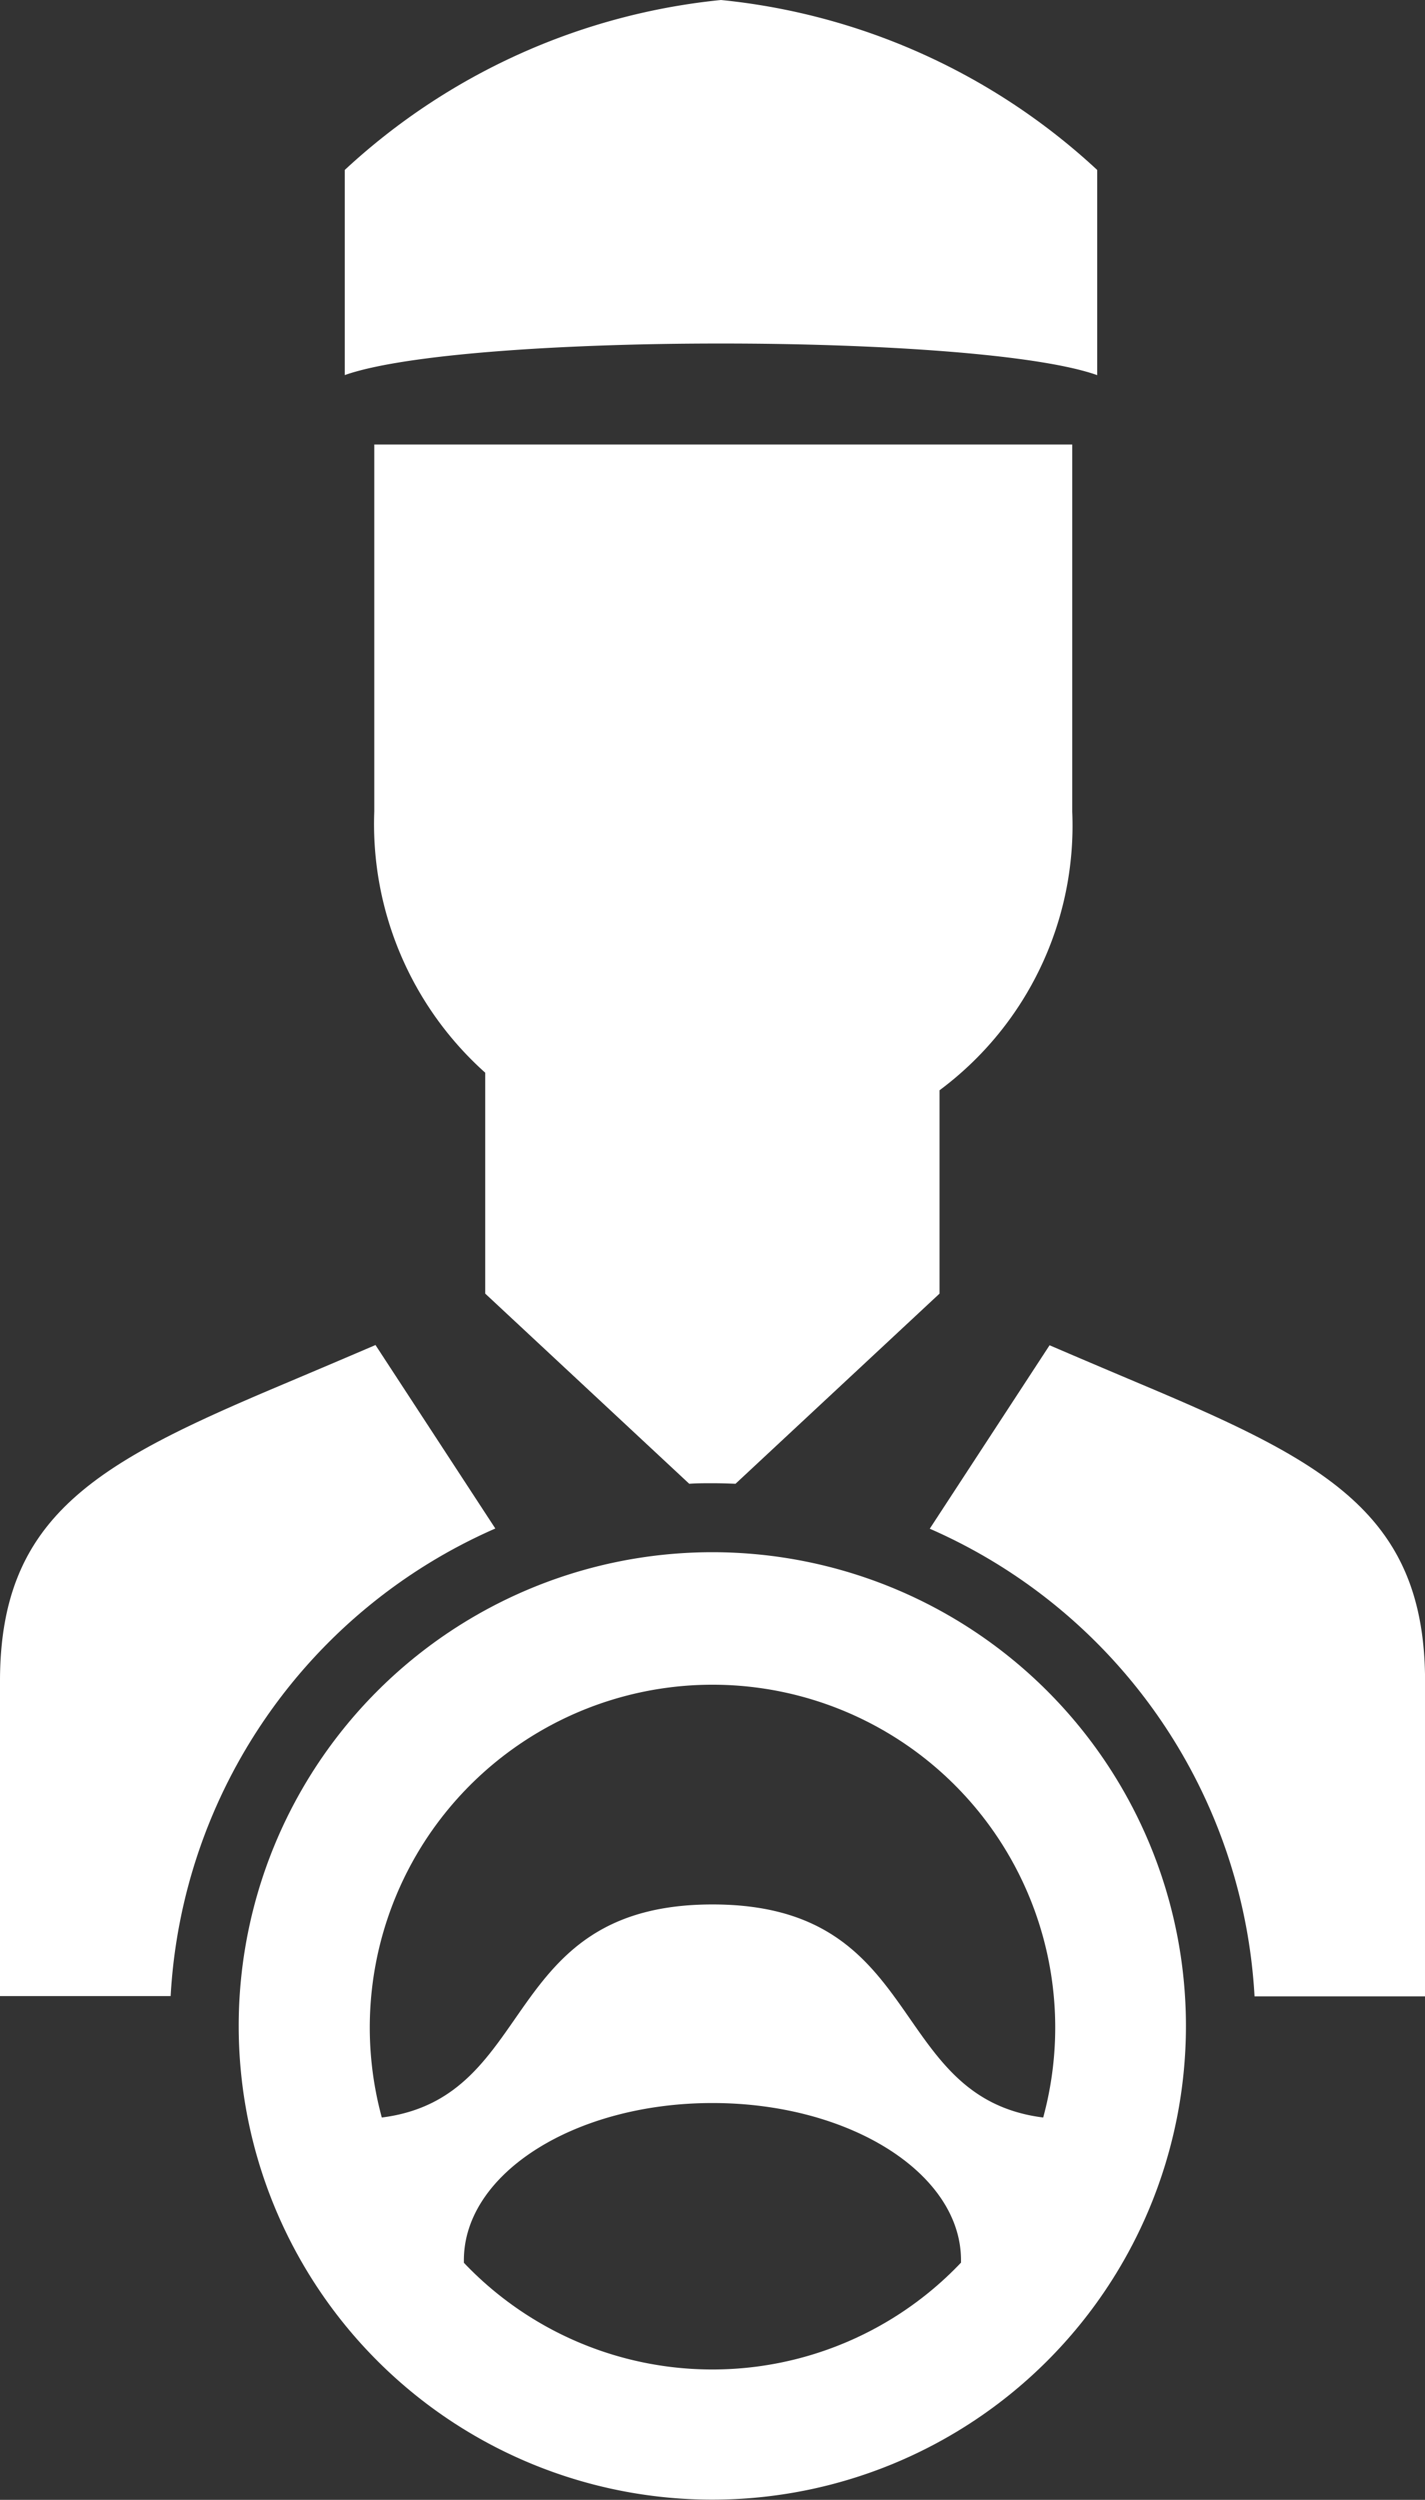
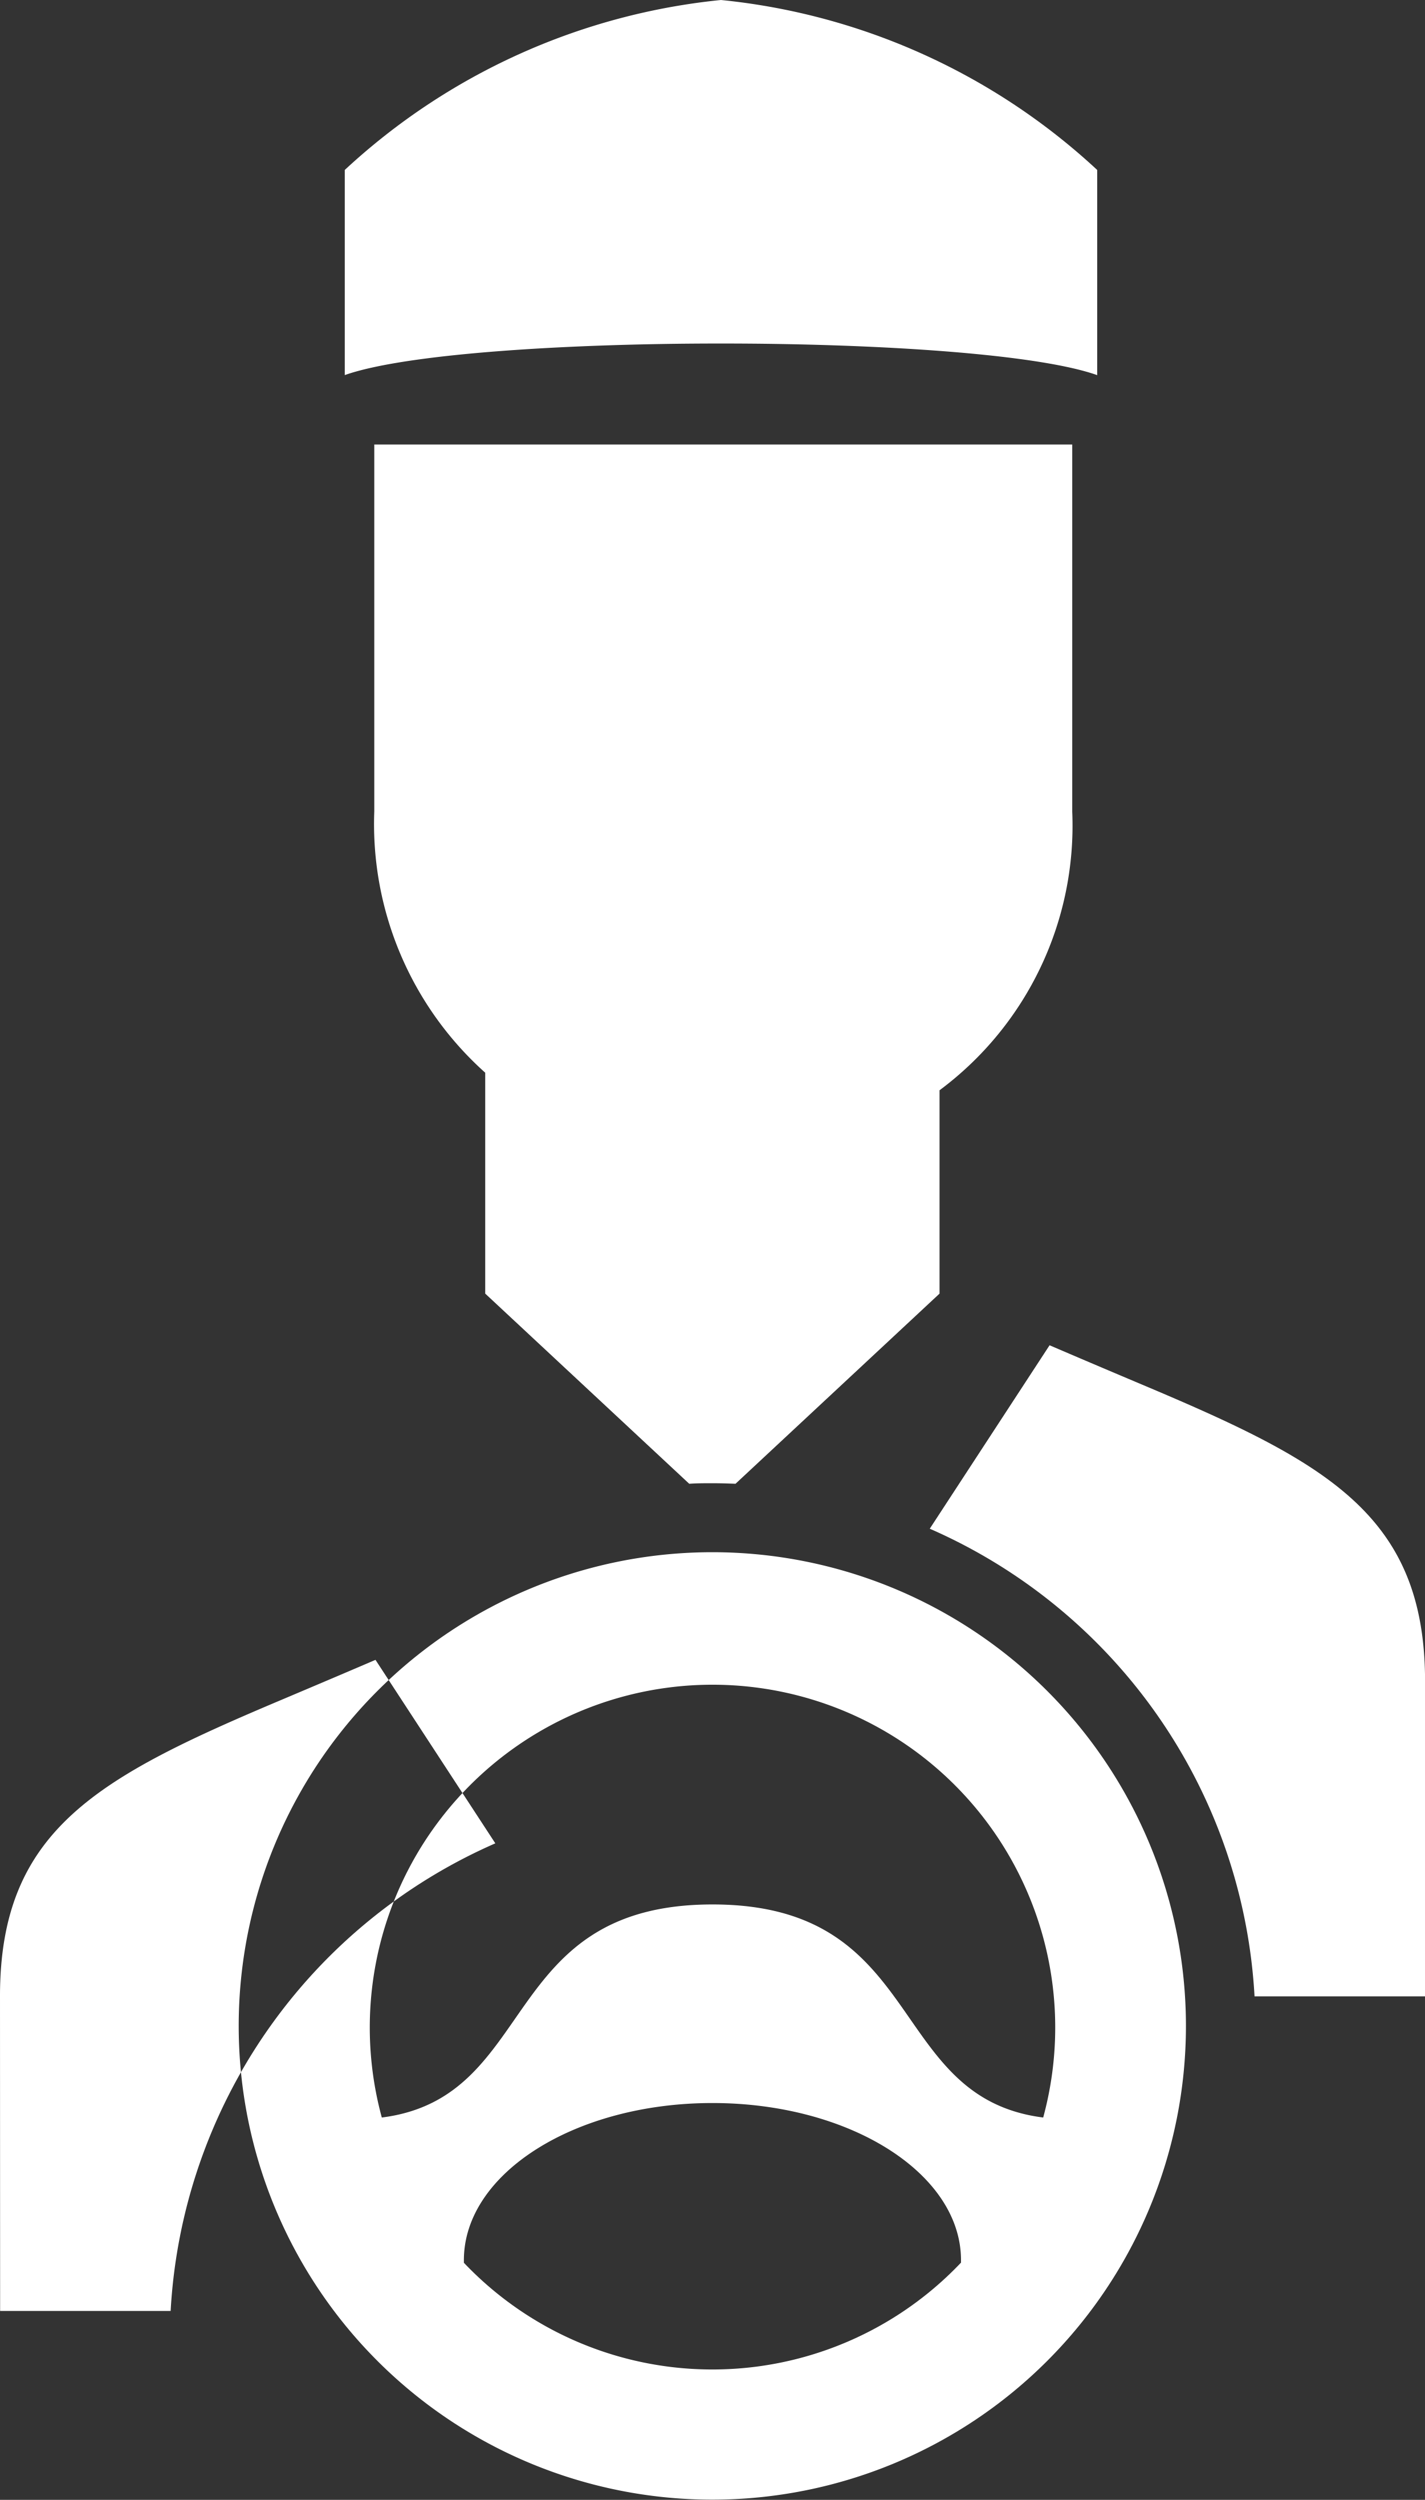
<svg xmlns="http://www.w3.org/2000/svg" width="23.7" height="41.567" viewBox="0 0 23.7 41.567">
  <rect x="0" y="0" width="23.7" height="41.567" fill="#333333" stroke="none" />
  <g id="Admin-manage-driver" transform="translate(-195.93 -9.79)">
-     <path id="Path_38343" data-name="Path 38343" d="M195.93,42.981V37.746c0-2.778,1.645-3.646,4.714-4.94.615-.26,1.119-.474,1.531-.651l1.993,3.051a9.031,9.031,0,0,0-5.4,7.775h-2.836ZM207.779,35.6A7.877,7.877,0,1,1,199.9,43.48,7.877,7.877,0,0,1,207.779,35.6ZM202.28,45c2.618-.332,1.933-3.543,5.5-3.543s2.882,3.211,5.5,3.543a5.7,5.7,0,1,0-11,0Zm9.633,2.415v-.043c0-1.443-1.85-2.613-4.134-2.613s-4.134,1.169-4.134,2.613v.043a5.7,5.7,0,0,0,8.266,0Zm2.265-31.384V12.616a10.768,10.768,0,0,0-6.257-2.826,10.776,10.776,0,0,0-6.257,2.826v3.411c1.976-.7,10.536-.7,12.512,0Zm-12.022,1.15h11.607v6.105a5.483,5.483,0,0,1-2.207,4.633V31.3l-3.393,3.162c-.128-.005-.256-.009-.385-.009s-.257,0-.385.009L204,31.3V27.627a5.546,5.546,0,0,1-1.845-4.346V17.176Zm9.237,18.029,1.993-3.051c.412.177.915.391,1.531.651,3.069,1.293,4.714,2.162,4.714,4.94v5.235h-2.836a9.034,9.034,0,0,0-5.4-7.775Z" fill="#fff" fill-rule="evenodd" />
+     <path id="Path_38343" data-name="Path 38343" d="M195.93,42.981c0-2.778,1.645-3.646,4.714-4.94.615-.26,1.119-.474,1.531-.651l1.993,3.051a9.031,9.031,0,0,0-5.4,7.775h-2.836ZM207.779,35.6A7.877,7.877,0,1,1,199.9,43.48,7.877,7.877,0,0,1,207.779,35.6ZM202.28,45c2.618-.332,1.933-3.543,5.5-3.543s2.882,3.211,5.5,3.543a5.7,5.7,0,1,0-11,0Zm9.633,2.415v-.043c0-1.443-1.85-2.613-4.134-2.613s-4.134,1.169-4.134,2.613v.043a5.7,5.7,0,0,0,8.266,0Zm2.265-31.384V12.616a10.768,10.768,0,0,0-6.257-2.826,10.776,10.776,0,0,0-6.257,2.826v3.411c1.976-.7,10.536-.7,12.512,0Zm-12.022,1.15h11.607v6.105a5.483,5.483,0,0,1-2.207,4.633V31.3l-3.393,3.162c-.128-.005-.256-.009-.385-.009s-.257,0-.385.009L204,31.3V27.627a5.546,5.546,0,0,1-1.845-4.346V17.176Zm9.237,18.029,1.993-3.051c.412.177.915.391,1.531.651,3.069,1.293,4.714,2.162,4.714,4.94v5.235h-2.836a9.034,9.034,0,0,0-5.4-7.775Z" fill="#fff" fill-rule="evenodd" />
  </g>
</svg>